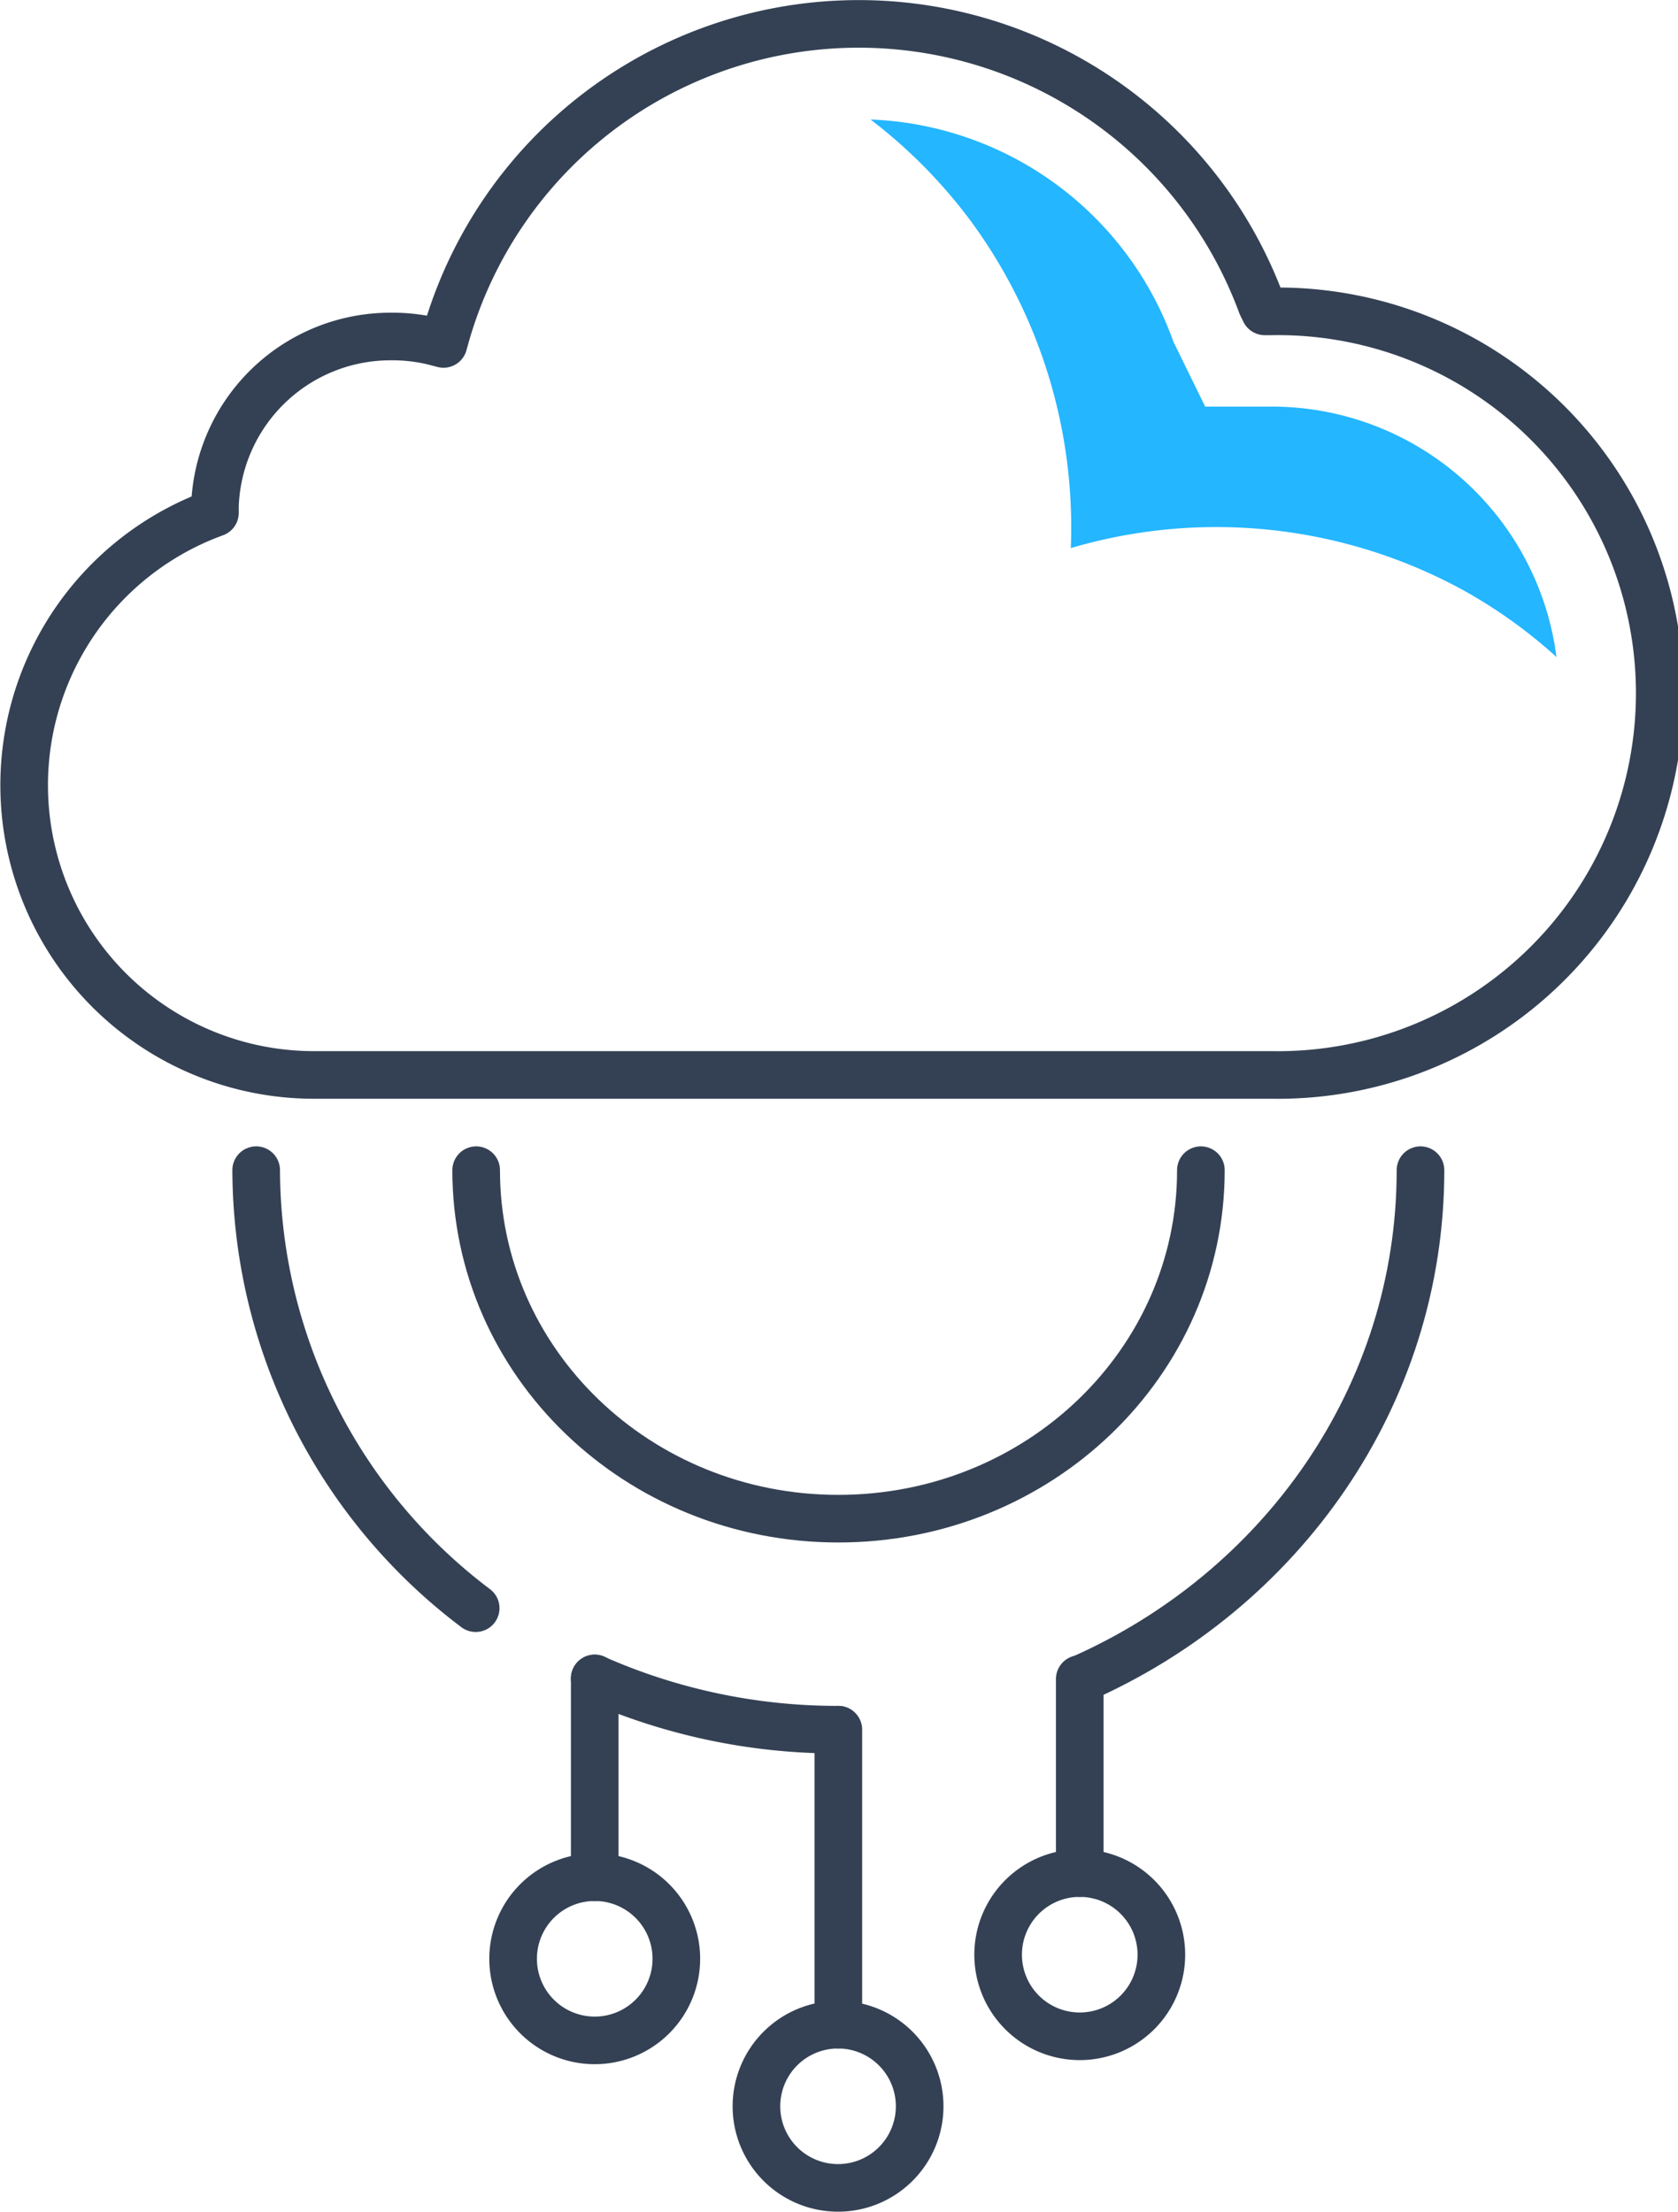
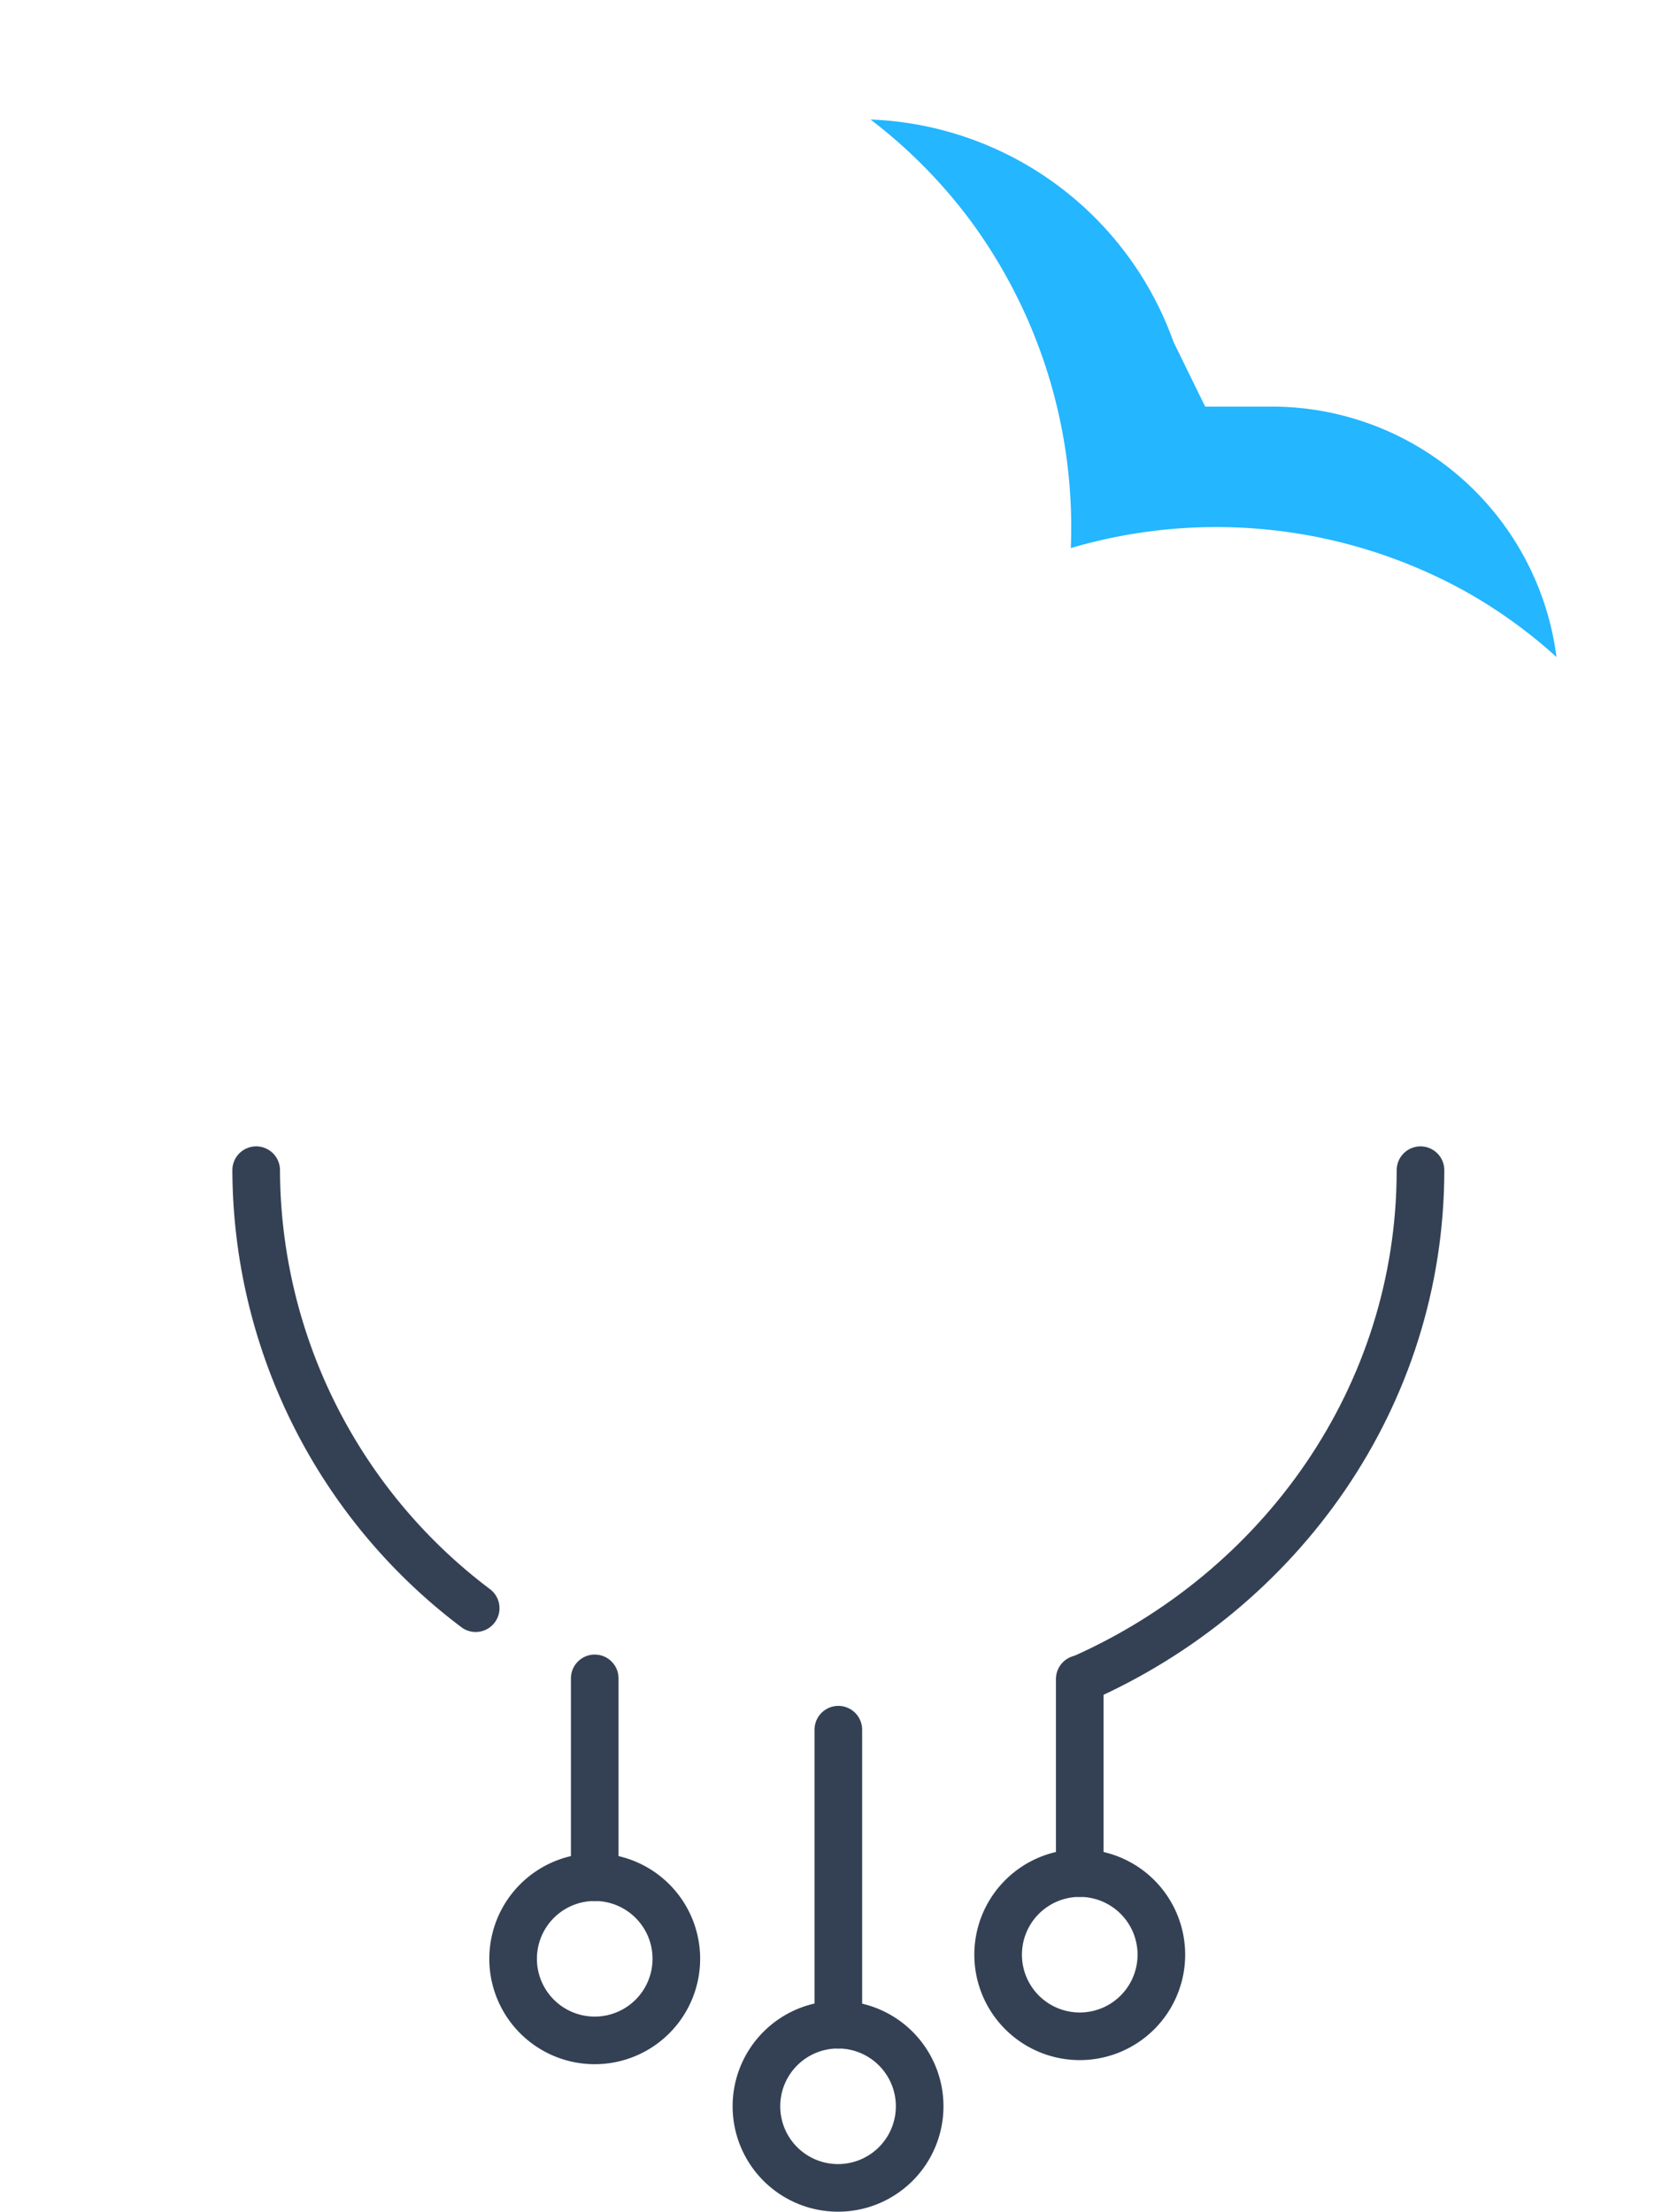
<svg xmlns="http://www.w3.org/2000/svg" width="176.2" height="232.27" viewBox="0 0 176.2 232.27">
  <defs>
    <style>
      .cls-1 {
        fill: none;
        stroke: #344154;
        stroke-linecap: round;
        stroke-linejoin: round;
        stroke-width: 5px;
      }

      .cls-2 {
        fill: #24b6ff;
      }
    </style>
  </defs>
  <g id="Layer_2" data-name="Layer 2">
    <g id="Icon_Set" data-name="Icon Set">
      <g>
-         <path class="cls-1" d="M41.06,35.34A18.44,18.44,0,0,0,22.57,53.16l0,.7-.66.25a30.43,30.43,0,0,0,11.05,58.78H133.55a40.1,40.1,0,1,0,0-80.19h-.74l-.34-.7a45.08,45.08,0,0,0-85.62,3.12l-.28,1-1-.26A18.27,18.27,0,0,0,41.06,35.34Z" />
        <g>
-           <path class="cls-1" d="M126.1,122.89c0,20.21-17,36.6-38.07,36.6S50,143.1,50,122.89" />
          <line class="cls-1" x1="88.03" y1="181.65" x2="88.03" y2="212.63" />
          <line class="cls-1" x1="62.45" y1="176.26" x2="62.45" y2="197.14" />
          <line class="cls-1" x1="113.38" y1="176.33" x2="113.38" y2="196.71" />
          <path class="cls-1" d="M88,229.77a8.57,8.57,0,1,0-8.57-8.57A8.57,8.57,0,0,0,88,229.77Z" />
          <path class="cls-1" d="M62.45,214.28a8.57,8.57,0,1,0-8.57-8.57A8.57,8.57,0,0,0,62.45,214.28Z" />
          <path class="cls-1" d="M113.38,213.85a8.57,8.57,0,1,0-8.57-8.57A8.57,8.57,0,0,0,113.38,213.85Z" />
          <path class="cls-1" d="M113.42,176.36c21.09-9.27,35.74-29.73,35.74-53.47h0" />
-           <path class="cls-1" d="M62.45,176.28A63,63,0,0,0,88,181.65" />
          <path class="cls-1" d="M26.9,122.89h0a57.82,57.82,0,0,0,23.05,46" />
        </g>
        <path class="cls-2" d="M133.55,42.7h-7l-3.31-6.76-.18-.48A35.2,35.2,0,0,0,91.41,12.55,53.77,53.77,0,0,1,102,23.3a54.3,54.3,0,0,1,10.44,34.26A54,54,0,0,1,153.68,62a52.28,52.28,0,0,1,9.76,7A30.15,30.15,0,0,0,133.55,42.7Z" />
      </g>
    </g>
  </g>
</svg>